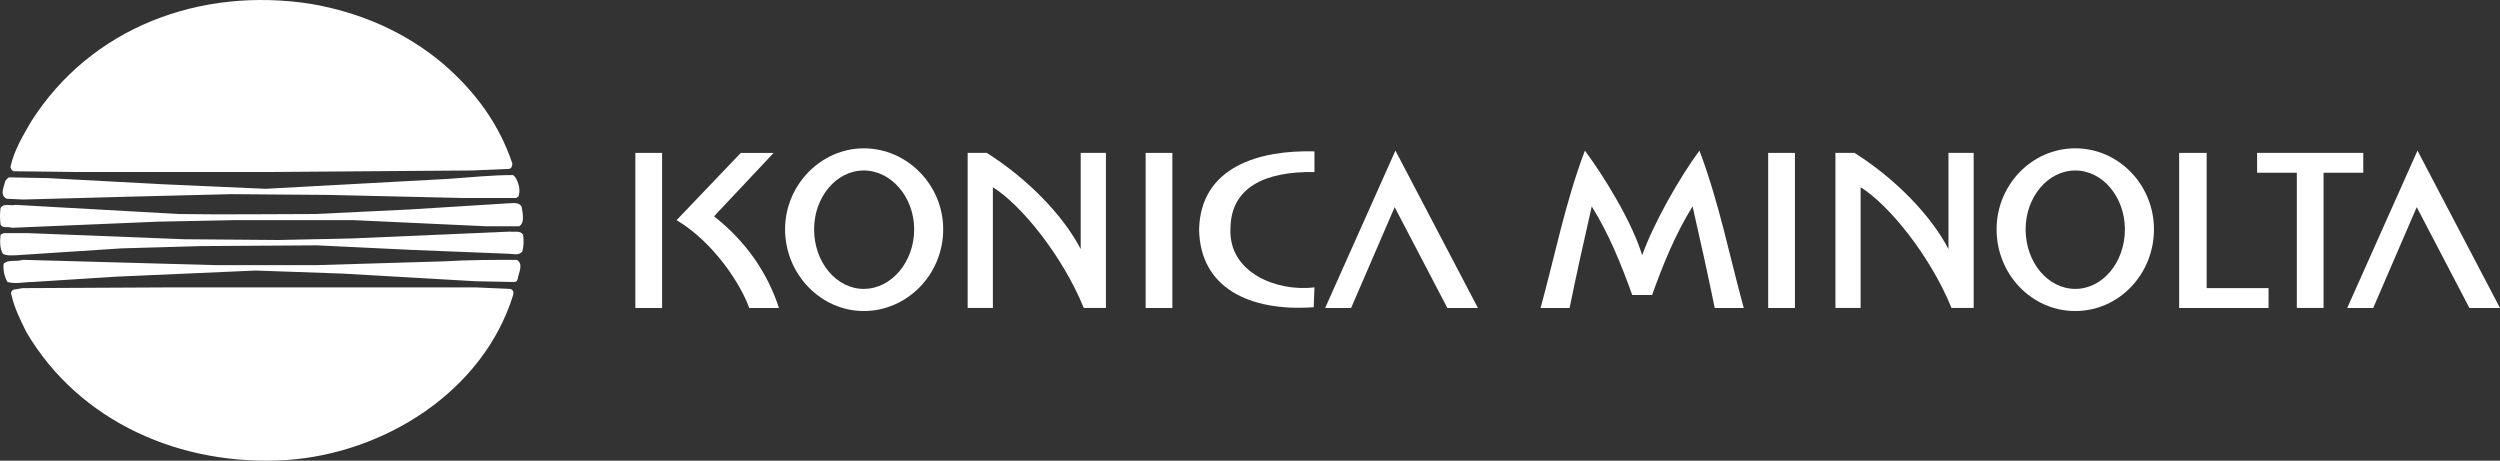
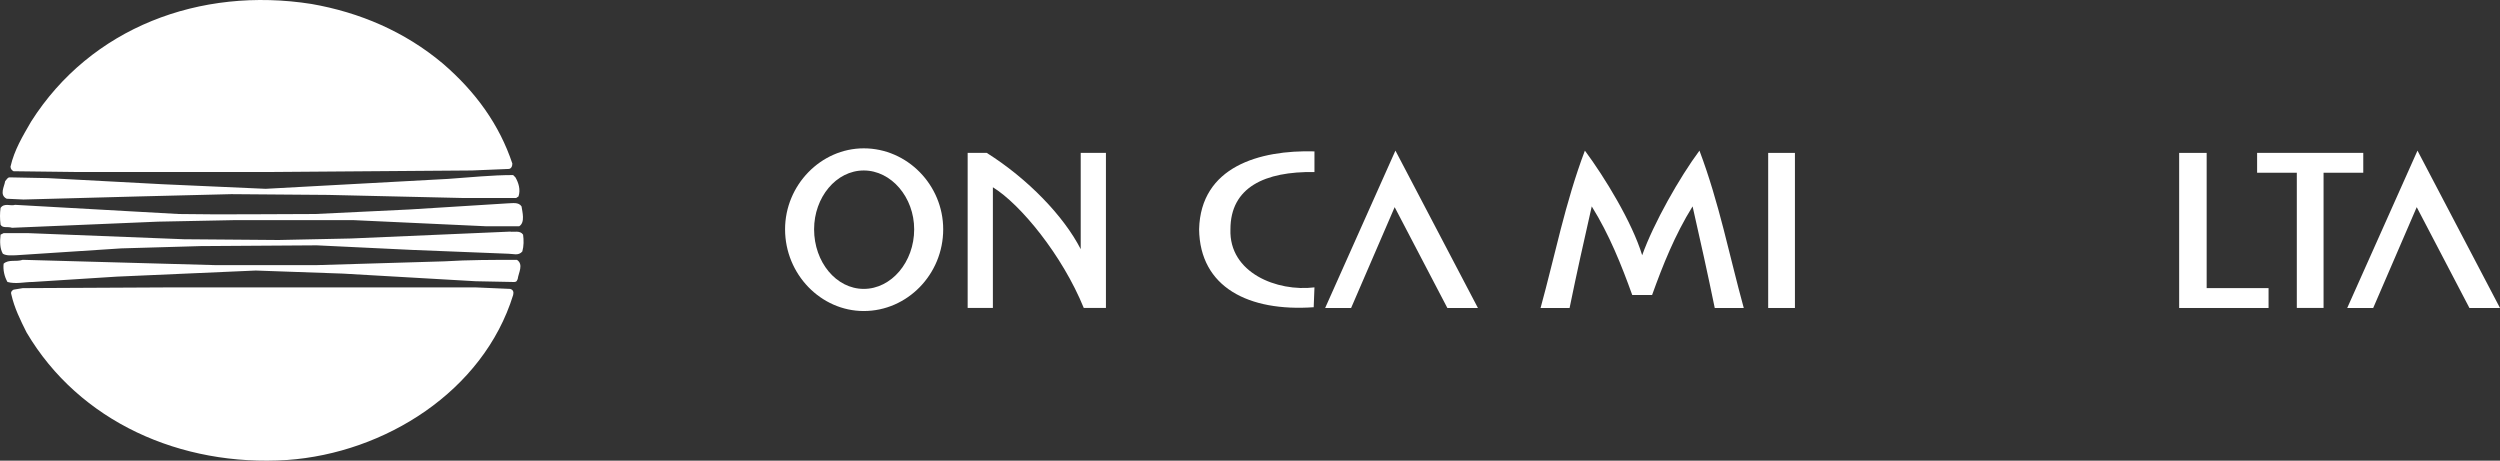
<svg xmlns="http://www.w3.org/2000/svg" version="1.1" x="0px" y="0px" width="108.535px" height="20px" viewBox="0 0 108.535 20" enable-background="new 0 0 108.535 20" xml:space="preserve">
  <rect x="0" y="0" width="108.535" height="20" fill="#333333" stroke="none" />
  <defs>
</defs>
  <g>
    <path fill-rule="evenodd" clip-rule="evenodd" fill="#FFFFFF" d="M57.033,13.338l0.033-0.862c-1.625,0.199-3.714-0.63-3.648-2.52   c0-1.824,1.492-2.52,3.648-2.487V6.572c-2.388-0.066-4.941,0.663-5.008,3.383C52.091,12.475,54.214,13.537,57.033,13.338   L57.033,13.338z" />
    <path fill-rule="evenodd" clip-rule="evenodd" fill="#FFFFFF" d="M37.499,13.503c1.89,0,3.449-1.592,3.449-3.548   c0-1.924-1.559-3.515-3.449-3.515c-1.857,0-3.416,1.592-3.416,3.515C34.084,11.912,35.642,13.503,37.499,13.503L37.499,13.503z    M37.499,12.542c1.194,0,2.189-1.161,2.189-2.587c0-1.393-0.995-2.554-2.189-2.554c-1.194,0-2.156,1.161-2.156,2.554   C35.344,11.381,36.305,12.542,37.499,12.542L37.499,12.542z" />
-     <path fill-rule="evenodd" clip-rule="evenodd" fill="#FFFFFF" d="M90.096,13.503c1.89,0,3.416-1.592,3.416-3.548   c0-1.924-1.525-3.515-3.416-3.515c-1.891,0-3.416,1.592-3.416,3.515C86.68,11.912,88.206,13.503,90.096,13.503L90.096,13.503z    M90.096,12.542c1.194,0,2.155-1.161,2.155-2.587c0-1.393-0.962-2.554-2.155-2.554c-1.194,0-2.156,1.161-2.156,2.554   C87.941,11.381,88.902,12.542,90.096,12.542L90.096,12.542z" />
-     <polygon fill-rule="evenodd" clip-rule="evenodd" fill="#FFFFFF" points="27.584,6.638 28.744,6.638 28.744,13.371 27.584,13.371    27.584,6.638  " />
-     <polygon fill-rule="evenodd" clip-rule="evenodd" fill="#FFFFFF" points="49.737,6.638 50.897,6.638 50.897,13.371 49.737,13.371    49.737,6.638  " />
    <polygon fill-rule="evenodd" clip-rule="evenodd" fill="#FFFFFF" points="76.764,6.638 77.925,6.638 77.925,13.371 76.764,13.371    76.764,6.638  " />
    <path fill-rule="evenodd" clip-rule="evenodd" fill="#FFFFFF" d="M46.918,6.638h1.095v6.732c-0.332,0-0.63,0-0.962,0   c-0.929-2.288-2.753-4.51-3.946-5.24v5.24H42.01V6.638h0.829c1.791,1.128,3.35,2.753,4.079,4.179V6.638L46.918,6.638z" />
-     <path fill-rule="evenodd" clip-rule="evenodd" fill="#FFFFFF" d="M84.591,6.638h1.094v6.732c-0.332,0-0.663,0-0.962,0   c-0.929-2.288-2.753-4.51-3.946-5.24v5.24h-1.094V6.638h0.829c1.791,1.128,3.35,2.753,4.079,4.179V6.638L84.591,6.638z" />
-     <path fill-rule="evenodd" clip-rule="evenodd" fill="#FFFFFF" d="M30.999,9.391c1.393,1.094,2.321,2.454,2.819,3.98h-1.293   c-0.332-0.962-1.492-2.819-3.151-3.814l2.786-2.918h1.426L30.999,9.391L30.999,9.391z" />
    <polygon fill-rule="evenodd" clip-rule="evenodd" fill="#FFFFFF" points="57.53,13.371 58.657,13.371 60.548,8.993 62.836,13.371    64.163,13.371 60.581,6.539 57.53,13.371  " />
    <polygon fill-rule="evenodd" clip-rule="evenodd" fill="#FFFFFF" points="94.606,6.638 95.8,6.638 95.8,12.508 98.487,12.508    98.487,13.371 95.8,13.371 94.606,13.371 94.606,12.508 94.606,6.638  " />
    <path fill-rule="evenodd" clip-rule="evenodd" fill="#FFFFFF" d="M102.599,6.638v0.862h-1.724v5.87h-1.161v-5.87h-1.724V6.638   C99.514,6.638,101.04,6.638,102.599,6.638L102.599,6.638z" />
    <polygon fill-rule="evenodd" clip-rule="evenodd" fill="#FFFFFF" points="101.902,13.371 103.03,13.371 104.92,8.993    107.208,13.371 108.535,13.371 104.953,6.539 101.902,13.371  " />
    <path fill-rule="evenodd" clip-rule="evenodd" fill="#FFFFFF" d="M66.882,13.371c0.431,0,0.829,0,1.26,0   c0.298-1.459,0.63-2.951,0.962-4.411c0.763,1.227,1.293,2.554,1.758,3.847h0.862c0.464-1.293,0.995-2.62,1.758-3.847   c0.332,1.459,0.663,2.951,0.962,4.411c0.431,0,0.829,0,1.26,0c-0.63-2.288-1.061-4.543-1.924-6.832   c-0.862,1.161-1.99,3.15-2.487,4.543c-0.431-1.426-1.625-3.383-2.487-4.543C67.943,8.827,67.512,11.082,66.882,13.371   L66.882,13.371z" />
    <path fill-rule="evenodd" clip-rule="evenodd" fill="#FFFFFF" d="M19.226,2.759c1.426,1.227,2.454,2.653,3.018,4.344   c0,0.133-0.066,0.232-0.166,0.232l-1.592,0.066l-8.722,0.066H3.308L0.589,7.434C0.522,7.401,0.456,7.335,0.456,7.235   c0.166-0.729,0.531-1.326,0.895-1.957C3.938,1.2,8.68-0.591,13.522,0.172C15.612,0.537,17.568,1.366,19.226,2.759L19.226,2.759z    M22.145,12.542c0.133,0.033,0.166,0.133,0.133,0.265c-1.293,4.179-5.571,6.865-9.816,7.163c-4.61,0.298-9.02-1.658-11.309-5.538   c-0.265-0.531-0.531-1.061-0.663-1.658c-0.033-0.099,0.033-0.166,0.099-0.199l0.398-0.066l6.6-0.033h13.033L22.145,12.542   L22.145,12.542z M22.443,11.281c0.299,0.199,0.066,0.564,0.033,0.829c-0.033,0.066-0.033,0.133-0.166,0.133l-1.658-0.033   l-5.77-0.332l-3.78-0.133l-6.036,0.265l-3.648,0.232c-0.365,0-0.729,0.1-1.094,0c-0.133-0.232-0.199-0.531-0.166-0.796   c0.232-0.199,0.531-0.066,0.829-0.166l8.423,0.232h4.278l5.605-0.166C20.321,11.281,21.448,11.281,22.443,11.281L22.443,11.281z    M22.709,10.187c0.033,0.232,0.033,0.497-0.033,0.73c-0.166,0.199-0.398,0.099-0.597,0.099L17.9,10.85l-4.146-0.199l-5.041,0.033   l-3.449,0.099l-4.576,0.299c-0.166,0-0.398,0.033-0.564-0.066c-0.133-0.232-0.133-0.531-0.099-0.829l0.132-0.066h1.061l6.765,0.265   l4.112,0.033l3.15-0.066l6.898-0.298C22.311,10.088,22.576,9.988,22.709,10.187L22.709,10.187z M22.642,8.96   c0.033,0.232,0.166,0.696-0.1,0.862h-1.459l-5.737-0.265h-5.173L6.856,9.623L0.522,9.889C0.323,9.822,0.124,9.922,0.025,9.756   c-0.033-0.265-0.033-0.497,0-0.73c0.166-0.232,0.431-0.066,0.63-0.133l7.097,0.398c1.957,0.033,4.046,0,5.936,0L17.8,9.093   l4.245-0.265C22.244,8.827,22.51,8.761,22.642,8.96L22.642,8.96z M22.377,7.7c0.133,0.232,0.232,0.531,0.133,0.829L22.41,8.595   h-2.355l-5.804-0.133L10.04,8.429l-4.046,0.1L1.02,8.662L0.29,8.628c-0.332-0.166-0.1-0.531-0.066-0.763   C0.29,7.799,0.323,7.7,0.423,7.7l1.658,0.033l4.975,0.265l4.477,0.199l7.926-0.431C20.42,7.7,21.349,7.6,22.277,7.6L22.377,7.7   L22.377,7.7z" />
  </g>
</svg>